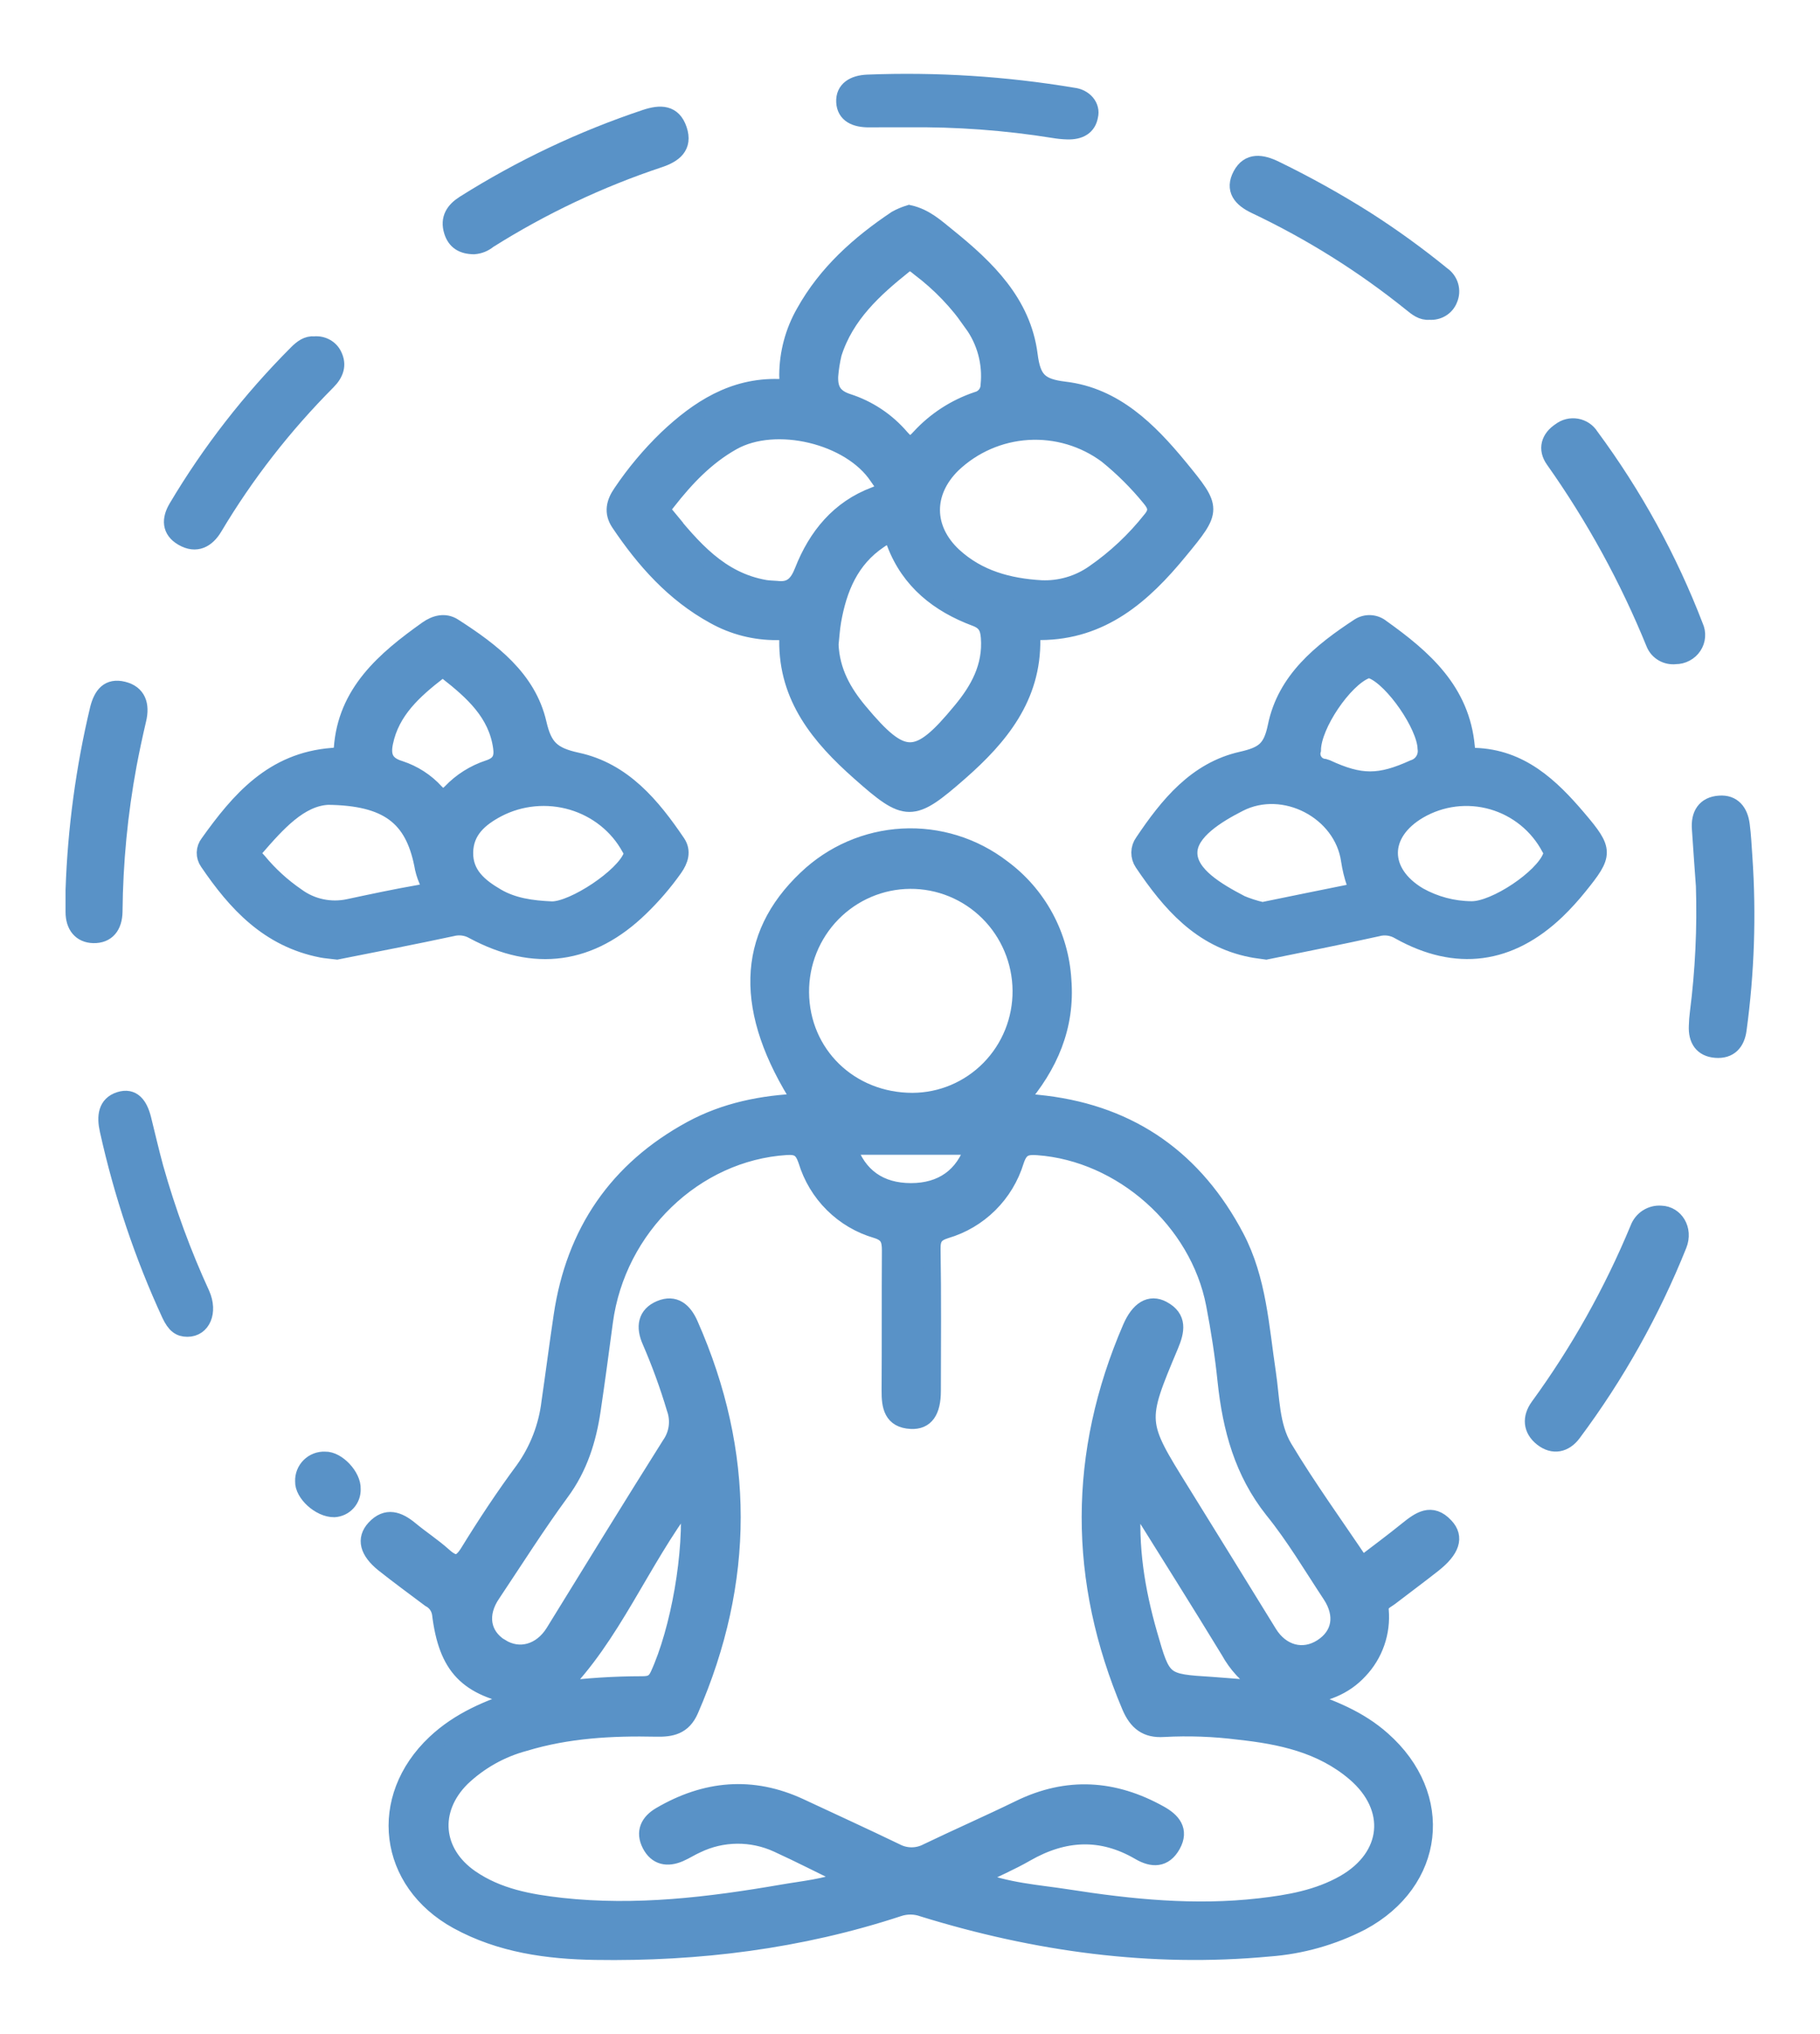
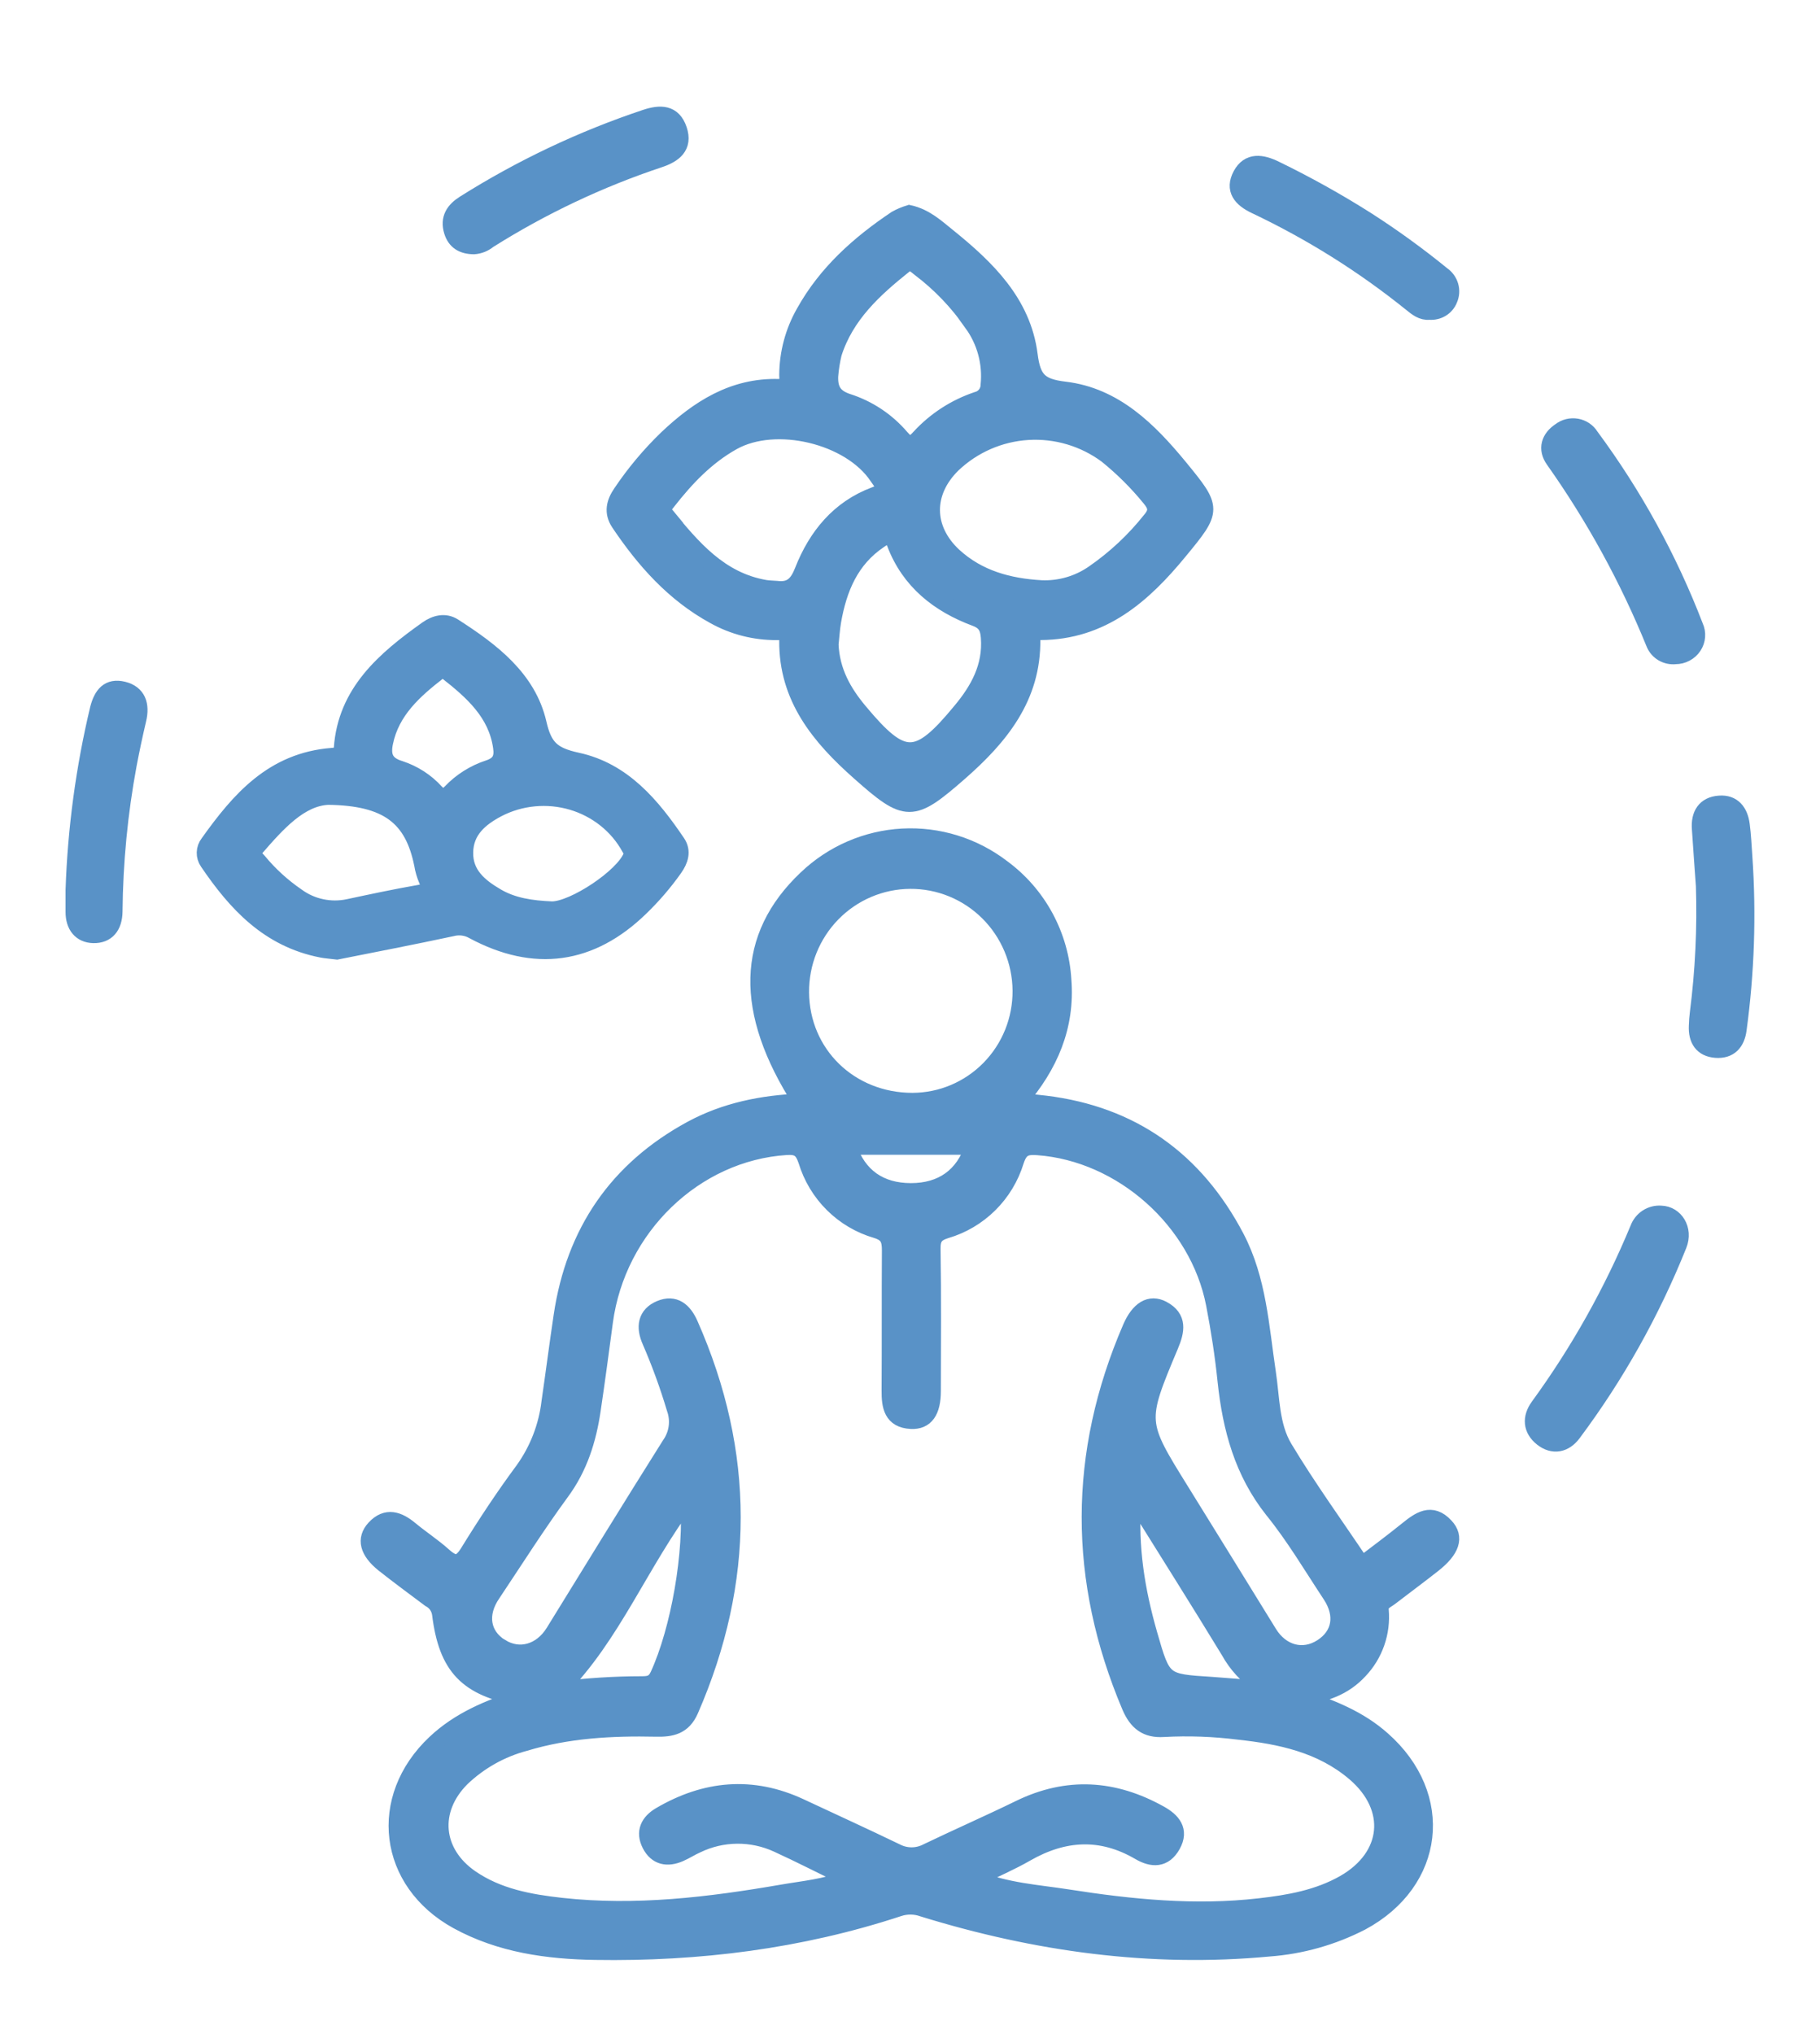
<svg xmlns="http://www.w3.org/2000/svg" width="111" height="124" viewBox="0 0 111 124" fill="none">
  <path d="M101.304 74.006C101.008 73.983 100.713 74.058 100.462 74.219C100.212 74.381 100.019 74.622 99.914 74.904C98.318 78.754 96.276 82.394 93.831 85.748C93.331 86.436 93.384 87.155 94.056 87.684C94.728 88.213 95.44 88.06 95.942 87.382C98.572 83.861 100.736 80.002 102.378 75.906C102.766 74.941 102.159 74.026 101.304 74.006Z" fill="#5992C7" stroke="#5992C7" />
  <path d="M28.905 15.002C29.232 14.979 29.544 14.854 29.798 14.644C33.065 12.587 36.559 10.934 40.208 9.72C41.104 9.421 41.749 8.939 41.402 7.905C41.056 6.871 40.272 6.877 39.369 7.176C35.497 8.468 31.789 10.225 28.321 12.409C27.695 12.802 27.328 13.318 27.576 14.106C27.768 14.713 28.199 14.995 28.905 15.002Z" fill="#5992C7" stroke="#5992C7" />
  <path d="M102.186 39.994C102.405 39.994 102.621 39.94 102.813 39.837C103.006 39.735 103.169 39.588 103.288 39.408C103.407 39.229 103.478 39.023 103.494 38.81C103.511 38.597 103.472 38.384 103.382 38.189C101.798 34.065 99.656 30.166 97.013 26.594C96.921 26.445 96.798 26.317 96.651 26.218C96.505 26.12 96.338 26.052 96.163 26.021C95.987 25.99 95.807 25.996 95.634 26.038C95.461 26.08 95.3 26.158 95.16 26.266C94.486 26.706 94.28 27.375 94.759 28.045C97.232 31.541 99.29 35.298 100.895 39.246C100.997 39.491 101.178 39.697 101.411 39.832C101.644 39.967 101.916 40.024 102.186 39.994Z" fill="#5992C7" stroke="#5992C7" />
  <path d="M4.498 54.266C4.498 54.663 4.498 55.134 4.498 55.602C4.498 56.441 4.926 56.982 5.696 57.001C6.523 57.02 6.961 56.473 6.973 55.576C7.001 52.565 7.291 49.564 7.84 46.609C8.014 45.693 8.209 44.78 8.423 43.87C8.639 42.964 8.399 42.269 7.511 42.051C6.623 41.834 6.213 42.355 5.991 43.201C5.125 46.824 4.624 50.533 4.498 54.266Z" fill="#5992C7" stroke="#5992C7" />
  <path d="M87.176 18.997C87.436 19.019 87.696 18.959 87.917 18.824C88.137 18.69 88.305 18.489 88.395 18.253C88.51 17.992 88.529 17.702 88.45 17.429C88.371 17.156 88.198 16.917 87.959 16.751C86.478 15.544 84.926 14.42 83.31 13.386C81.531 12.261 79.686 11.234 77.785 10.311C76.955 9.904 76.159 9.785 75.685 10.669C75.211 11.553 75.685 12.122 76.554 12.535C79.965 14.151 83.161 16.155 86.075 18.504C86.403 18.77 86.737 19.043 87.176 18.997Z" fill="#5992C7" stroke="#5992C7" />
-   <path d="M55.341 7.262C58.337 7.226 61.329 7.446 64.273 7.919C64.54 7.965 64.811 7.992 65.084 8C65.853 8.027 66.36 7.73 66.471 7.071C66.506 6.931 66.507 6.787 66.472 6.648C66.438 6.509 66.369 6.377 66.272 6.262C66.174 6.146 66.048 6.049 65.904 5.976C65.759 5.904 65.598 5.858 65.431 5.841C61.309 5.15 57.104 4.884 52.906 5.049C52.064 5.084 51.461 5.449 51.499 6.217C51.538 6.984 52.163 7.273 53.018 7.265C53.787 7.257 54.565 7.262 55.341 7.262Z" fill="#5992C7" stroke="#5992C7" />
-   <path d="M19.184 21.006C18.742 20.964 18.416 21.216 18.111 21.519C15.269 24.365 12.807 27.531 10.779 30.946C10.36 31.649 10.357 32.331 11.128 32.78C11.977 33.274 12.627 32.889 13.066 32.156C14.984 28.937 17.307 25.951 19.985 23.262C20.458 22.786 20.657 22.255 20.353 21.652C20.253 21.442 20.087 21.267 19.878 21.152C19.668 21.036 19.426 20.985 19.184 21.006Z" fill="#5992C7" stroke="#5992C7" />
  <path d="M103.931 54.012C104.013 56.594 103.89 59.179 103.563 61.741C103.528 62.011 103.507 62.282 103.5 62.554C103.463 63.38 103.812 63.932 104.644 63.996C105.476 64.06 105.919 63.578 106.025 62.768C106.499 59.289 106.617 55.768 106.377 52.264C106.33 51.603 106.302 50.937 106.215 50.283C106.112 49.495 105.695 48.943 104.866 49.007C103.977 49.067 103.619 49.673 103.687 50.541C103.768 51.766 103.859 53.01 103.931 54.012Z" fill="#5992C7" stroke="#5992C7" />
-   <path d="M11.431 81.002C12.342 81.002 12.778 79.992 12.304 78.91C11.168 76.441 10.22 73.859 9.469 71.196C9.199 70.208 8.97 69.205 8.722 68.211C8.509 67.375 8.1 66.804 7.288 67.066C6.477 67.328 6.394 68.063 6.582 68.905C7.448 72.812 8.715 76.581 10.355 80.131C10.668 80.797 10.962 81.002 11.431 81.002Z" fill="#5992C7" stroke="#5992C7" />
-   <path d="M20.386 92.002C20.695 91.984 20.984 91.847 21.192 91.618C21.4 91.389 21.51 91.088 21.497 90.779C21.532 90.011 20.582 88.981 19.822 89.003C19.647 88.995 19.473 89.023 19.309 89.086C19.146 89.149 18.997 89.245 18.873 89.368C18.749 89.491 18.651 89.638 18.587 89.8C18.522 89.963 18.492 90.137 18.499 90.311C18.464 91.047 19.499 92.014 20.386 92.002Z" fill="#5992C7" stroke="#5992C7" />
  <path d="M22.846 93.168C23.574 92.383 24.299 92.654 25.017 93.246C25.681 93.798 26.412 94.27 27.053 94.845C27.695 95.42 28.07 95.427 28.564 94.622C29.616 92.913 30.725 91.232 31.918 89.623C32.792 88.405 33.344 86.983 33.522 85.49C33.778 83.732 34.003 81.971 34.266 80.213C35.026 75.111 37.639 71.298 42.154 68.842C44.223 67.721 46.474 67.268 48.847 67.171C45.284 61.636 45.416 57.112 49.174 53.558C50.767 52.035 52.846 51.134 55.038 51.015C57.231 50.897 59.394 51.569 61.139 52.911C62.219 53.707 63.111 54.733 63.752 55.917C64.392 57.101 64.765 58.413 64.843 59.759C65.061 62.563 64.044 64.958 62.168 67.126C62.809 67.197 63.281 67.239 63.746 67.297C69.037 67.944 72.901 70.707 75.39 75.437C76.743 78.022 76.894 80.882 77.314 83.681C77.551 85.235 77.51 86.912 78.321 88.269C79.777 90.696 81.444 92.99 83.057 95.398C84.019 94.664 84.93 93.989 85.812 93.275C86.559 92.674 87.3 92.118 88.156 93.045C88.797 93.727 88.528 94.502 87.412 95.382C86.549 96.063 85.664 96.713 84.792 97.385C84.526 97.588 84.151 97.708 84.199 98.173C84.257 98.844 84.173 99.519 83.952 100.153C83.731 100.788 83.378 101.368 82.916 101.854C81.986 102.862 80.787 103.318 79.232 103.47C81.213 104.116 82.907 104.801 84.314 106.055C88.217 109.503 87.611 114.737 83.032 117.197C81.277 118.101 79.36 118.641 77.394 118.786C70.198 119.459 63.175 118.489 56.293 116.363C55.819 116.191 55.301 116.183 54.821 116.34C48.805 118.321 42.606 119.093 36.305 118.993C33.4 118.948 30.514 118.554 27.897 117.119C23.571 114.744 22.942 109.642 26.537 106.258C28 104.882 29.792 104.129 31.758 103.508C28.48 102.924 27.249 101.641 26.848 98.39C26.82 98.199 26.747 98.018 26.636 97.861C26.524 97.704 26.377 97.576 26.207 97.488C25.264 96.781 24.312 96.083 23.388 95.352C22.432 94.577 22.237 93.83 22.846 93.168ZM62.255 60.398C62.242 58.606 61.522 56.893 60.256 55.635C58.989 54.378 57.278 53.678 55.499 53.692C53.721 53.705 52.021 54.43 50.773 55.706C49.524 56.983 48.831 58.707 48.844 60.499C48.873 64.254 51.836 67.129 55.652 67.129C56.525 67.126 57.388 66.949 58.193 66.609C58.997 66.268 59.727 65.771 60.34 65.146C60.954 64.52 61.439 63.779 61.767 62.965C62.096 62.15 62.261 61.278 62.255 60.398ZM51.739 69.905C52.349 71.715 53.664 72.632 55.559 72.632C57.454 72.632 58.766 71.692 59.356 69.905H51.739ZM30.543 100.41C31.681 101.124 33.008 100.733 33.765 99.518C36.119 95.698 38.467 91.875 40.859 88.079C41.082 87.762 41.226 87.397 41.278 87.012C41.33 86.628 41.288 86.236 41.157 85.871C40.741 84.476 40.242 83.106 39.663 81.771C39.278 80.908 39.384 80.155 40.262 79.787C41.141 79.418 41.715 79.903 42.087 80.756C45.544 88.589 45.525 96.412 42.106 104.258C41.667 105.27 40.933 105.402 40.022 105.383C37.309 105.324 34.615 105.47 32.005 106.262C30.562 106.645 29.239 107.389 28.157 108.423C26.233 110.346 26.467 112.947 28.702 114.495C30.366 115.642 32.3 115.991 34.256 116.208C38.784 116.705 43.254 116.166 47.725 115.393C48.985 115.174 50.268 115.07 51.72 114.531C50.146 113.762 48.789 113.064 47.401 112.43C46.63 112.078 45.793 111.9 44.947 111.908C44.101 111.916 43.267 112.111 42.504 112.479C42.145 112.637 41.814 112.857 41.455 113.012C40.708 113.335 40.044 113.222 39.65 112.456C39.255 111.69 39.56 111.083 40.266 110.669C43.023 109.053 45.865 108.785 48.802 110.152C50.752 111.063 52.711 111.958 54.648 112.892C54.941 113.047 55.267 113.128 55.597 113.128C55.928 113.128 56.254 113.047 56.547 112.892C58.416 111.994 60.318 111.16 62.181 110.252C65.096 108.831 67.931 109.015 70.73 110.575C71.503 111.002 72.013 111.584 71.51 112.488C71.006 113.393 70.269 113.361 69.493 112.909C67.164 111.548 64.881 111.684 62.582 113.002C61.639 113.545 60.632 113.972 59.494 114.534C61.395 115.3 63.278 115.403 65.099 115.687C68.976 116.295 72.882 116.686 76.817 116.234C78.613 116.03 80.386 115.72 81.986 114.809C84.811 113.193 85.103 110.22 82.628 108.103C80.598 106.368 78.1 105.841 75.547 105.567C74.028 105.375 72.496 105.319 70.968 105.402C69.919 105.473 69.329 105.008 68.915 104.035C65.651 96.325 65.644 88.638 68.963 80.953C69.451 79.826 70.14 79.402 70.91 79.813C71.914 80.349 71.753 81.141 71.375 82.039C69.415 86.702 69.428 86.705 72.052 90.929C73.835 93.805 75.613 96.684 77.388 99.566C78.144 100.797 79.472 101.156 80.614 100.422C81.755 99.689 81.957 98.461 81.156 97.243C80.004 95.501 78.936 93.688 77.628 92.073C75.778 89.746 75.063 87.083 74.758 84.207C74.598 82.64 74.354 81.073 74.056 79.525C73.071 74.416 68.412 70.303 63.297 69.931C62.579 69.879 62.216 69.976 61.953 70.781C61.645 71.787 61.094 72.7 60.349 73.437C59.604 74.175 58.688 74.715 57.685 75.008C57.063 75.205 56.854 75.466 56.864 76.142C56.912 79.027 56.89 81.913 56.883 84.799C56.883 86.052 56.454 86.666 55.565 86.621C54.392 86.563 54.26 85.733 54.267 84.776C54.286 81.933 54.267 79.086 54.286 76.242C54.286 75.57 54.161 75.214 53.446 74.995C52.442 74.703 51.526 74.163 50.782 73.424C50.038 72.686 49.489 71.772 49.184 70.765C48.943 70.051 48.655 69.876 47.949 69.921C42.385 70.28 37.652 74.827 36.882 80.585C36.642 82.385 36.401 84.185 36.135 85.978C35.869 87.772 35.34 89.481 34.211 91C32.749 92.997 31.421 95.097 30.042 97.162C29.18 98.403 29.388 99.686 30.536 100.413L30.543 100.41ZM34.102 103.02C35.777 102.806 37.464 102.698 39.153 102.697C39.618 102.697 39.919 102.629 40.15 102.125C41.404 99.392 42.254 94.645 41.981 91.394C39.066 95.243 37.367 99.766 34.102 103.02ZM76.839 102.713C76.055 102.19 75.407 101.484 74.951 100.655C73.11 97.634 71.221 94.641 69.348 91.639C69.316 91.588 69.246 91.562 69.108 91.468C68.883 94.302 69.329 96.994 70.089 99.64C70.923 102.549 70.939 102.549 73.902 102.736C74.8 102.798 75.698 102.878 76.599 102.949C76.839 103.046 76.881 102.927 76.833 102.713H76.839Z" fill="#5992C7" stroke="#5992C7" />
  <path d="M76.809 103.002H76.498C76.638 103.002 76.8 103.002 76.972 103.002C77.144 103.002 77.323 103.002 77.498 103.002C77.451 103.002 77.361 103.002 77.238 103.002C77.115 103.002 76.965 103.002 76.809 103.002Z" fill="#A3A3A3" stroke="#5992C7" />
  <path d="M37.887 30.042C38.694 28.842 39.625 27.731 40.665 26.726C42.582 24.91 44.714 23.529 47.489 23.606C48.144 23.606 48.025 23.235 48.025 22.855C48.033 21.521 48.384 20.212 49.045 19.054C50.387 16.64 52.385 14.859 54.648 13.344C54.904 13.203 55.174 13.088 55.453 13.002C56.441 13.222 57.103 13.849 57.796 14.405C60.174 16.323 62.376 18.443 62.785 21.627C62.977 23.133 63.396 23.584 64.933 23.766C67.979 24.127 70.073 26.218 71.936 28.482C74.013 31.014 74.023 31.071 71.936 33.597C69.731 36.289 67.215 38.511 63.444 38.523C63.124 38.523 62.942 38.584 62.948 38.964C63.006 42.507 60.992 44.943 58.525 47.104C55.626 49.639 55.287 49.636 52.411 47.085C49.988 44.94 47.984 42.535 48.025 39.044C48.025 38.491 47.744 38.52 47.367 38.526C46.034 38.535 44.721 38.198 43.557 37.548C41.096 36.202 39.294 34.172 37.753 31.877C37.331 31.237 37.472 30.643 37.887 30.042ZM59.301 19.722C58.415 18.433 57.326 17.297 56.077 16.355C55.815 16.148 55.546 15.854 55.156 16.167C53.312 17.641 51.583 19.21 50.838 21.557C50.73 22.011 50.657 22.473 50.621 22.938C50.592 23.731 50.848 24.217 51.682 24.495C52.955 24.899 54.09 25.652 54.958 26.669C55.421 27.206 55.661 27.136 56.096 26.646C57.053 25.61 58.255 24.832 59.592 24.383C59.795 24.332 59.975 24.216 60.105 24.051C60.234 23.887 60.304 23.684 60.305 23.475C60.44 22.142 60.081 20.806 59.295 19.722H59.301ZM63.508 35.876C64.647 35.924 65.77 35.596 66.704 34.943C68.021 34.033 69.195 32.932 70.188 31.675C70.613 31.173 70.507 30.819 70.133 30.374C69.346 29.409 68.46 28.528 67.49 27.746C66.108 26.723 64.409 26.22 62.693 26.325C60.976 26.431 59.352 27.139 58.106 28.325C56.387 30.01 56.399 32.238 58.16 33.878C59.663 35.262 61.517 35.761 63.508 35.876ZM52.417 43.376C55.07 46.554 55.952 46.554 58.598 43.344C59.663 42.066 60.455 40.656 60.321 38.868C60.276 38.258 60.101 37.909 59.484 37.682C57.246 36.848 55.463 35.445 54.584 33.133C54.316 32.433 53.986 32.698 53.625 32.941C51.877 34.115 51.151 35.886 50.803 37.865C50.717 38.363 50.691 38.872 50.643 39.297C50.717 40.95 51.449 42.219 52.417 43.376ZM40.591 31.381C42.237 33.386 43.89 35.377 46.664 35.857C46.894 35.895 47.13 35.895 47.364 35.914C48.24 36.023 48.642 35.617 48.962 34.796C49.79 32.692 51.161 31.004 53.344 30.186C54.239 29.866 53.772 29.45 53.517 29.063C51.861 26.567 47.313 25.47 44.679 26.95C43.081 27.845 41.847 29.146 40.732 30.572C40.543 30.806 40.323 31.042 40.604 31.381H40.591Z" fill="#5992C7" stroke="#5992C7" />
-   <path d="M69.707 51.34C71.232 49.07 72.955 46.944 75.73 46.322C77.054 46.017 77.532 45.681 77.819 44.281C78.398 41.447 80.564 39.705 82.894 38.18C83.103 38.05 83.348 37.988 83.594 38.004C83.84 38.02 84.075 38.112 84.266 38.268C86.831 40.099 89.145 42.106 89.45 45.55C89.478 45.907 89.548 46.081 89.95 46.096C92.747 46.184 94.58 47.926 96.245 49.885C97.91 51.843 97.901 52.078 96.306 54.048C95.886 54.571 95.434 55.068 94.952 55.534C92.079 58.279 88.819 58.722 85.345 56.782C85.144 56.66 84.921 56.58 84.688 56.548C84.455 56.516 84.218 56.532 83.991 56.596C81.668 57.111 79.335 57.569 77.221 58.002C76.761 57.935 76.538 57.913 76.322 57.867C73.217 57.258 71.342 55.061 69.689 52.612C69.561 52.423 69.495 52.2 69.498 51.973C69.501 51.745 69.574 51.524 69.707 51.34ZM86.538 54.597C87.517 55.145 88.618 55.437 89.74 55.446C91.182 55.467 94.11 53.502 94.586 52.212C94.615 52.127 94.624 52.037 94.611 51.948C94.598 51.86 94.564 51.776 94.513 51.703C94.151 51.018 93.655 50.413 93.055 49.925C92.454 49.437 91.761 49.075 91.017 48.861C90.273 48.648 89.494 48.586 88.725 48.681C87.957 48.777 87.216 49.026 86.547 49.415C84.162 50.812 84.162 53.185 86.538 54.597ZM86.212 46.822C86.458 46.745 86.669 46.581 86.805 46.362C86.942 46.143 86.995 45.882 86.956 45.626C86.913 44.229 84.97 41.413 83.693 40.892C83.631 40.862 83.563 40.846 83.494 40.846C83.426 40.846 83.358 40.862 83.296 40.892C81.985 41.419 80.079 44.195 80.064 45.73C80.029 45.846 80.022 45.969 80.042 46.089C80.062 46.209 80.108 46.323 80.178 46.422C80.247 46.522 80.338 46.605 80.444 46.664C80.55 46.724 80.668 46.759 80.789 46.767C80.826 46.776 80.862 46.788 80.896 46.803C82.997 47.78 84.135 47.761 86.212 46.822ZM75.62 55.058C76.064 55.247 76.523 55.396 76.993 55.503C78.804 55.134 80.588 54.765 82.375 54.408C82.747 54.335 82.738 54.17 82.628 53.856C82.472 53.4 82.358 52.93 82.287 52.453C81.857 49.454 78.304 47.6 75.578 48.988C74.224 49.677 72.528 50.714 72.528 51.989C72.519 53.328 74.257 54.329 75.623 55.052L75.62 55.058Z" fill="#5992C7" stroke="#5992C7" />
  <path d="M12.706 51.401C14.581 48.776 16.63 46.375 20.264 46.097C20.599 46.07 20.826 46.064 20.858 45.63C21.094 42.218 23.45 40.207 26.045 38.361C26.55 38.004 27.137 37.852 27.668 38.193C29.982 39.679 32.204 41.355 32.836 44.101C33.174 45.572 33.679 46.051 35.197 46.381C38.02 46.991 39.779 49.127 41.303 51.377C41.66 51.901 41.48 52.445 41.13 52.942C40.52 53.805 39.827 54.611 39.062 55.35C36.04 58.286 32.608 58.768 28.858 56.754C28.665 56.643 28.451 56.571 28.228 56.543C28.006 56.514 27.78 56.529 27.563 56.586C25.158 57.102 22.742 57.565 20.551 58.002C20.081 57.944 19.85 57.932 19.623 57.886C16.374 57.254 14.385 55.078 12.677 52.564C12.556 52.391 12.493 52.187 12.498 51.978C12.503 51.769 12.576 51.568 12.706 51.401ZM30.297 54.663C31.276 55.234 32.381 55.402 33.663 55.457C34.986 55.457 38.033 53.449 38.509 52.188C38.598 51.962 38.49 51.846 38.405 51.697C38.04 51.028 37.542 50.435 36.939 49.953C36.336 49.471 35.641 49.108 34.892 48.887C34.144 48.666 33.358 48.59 32.579 48.664C31.8 48.737 31.044 48.959 30.354 49.317C29.274 49.887 28.381 50.635 28.359 51.972C28.337 53.308 29.246 54.05 30.297 54.663ZM26.578 48.291C26.926 48.657 27.147 48.636 27.491 48.291C28.12 47.629 28.912 47.13 29.792 46.839C30.5 46.61 30.664 46.204 30.572 45.56C30.285 43.482 28.82 42.179 27.248 40.949C27.215 40.916 27.177 40.89 27.134 40.873C27.091 40.855 27.045 40.846 26.998 40.846C26.951 40.846 26.905 40.855 26.863 40.873C26.82 40.89 26.781 40.916 26.749 40.949C25.259 42.105 23.873 43.338 23.475 45.264C23.317 46.027 23.446 46.598 24.387 46.878C25.233 47.155 25.989 47.642 26.578 48.291ZM15.768 52.506C16.44 53.32 17.228 54.04 18.108 54.642C18.552 54.969 19.064 55.198 19.61 55.313C20.155 55.429 20.72 55.428 21.265 55.31C22.692 55.005 24.122 54.7 25.558 54.45C26.13 54.352 26.3 54.19 26.038 53.659C25.905 53.35 25.811 53.026 25.757 52.695C25.18 49.845 23.655 48.615 20.011 48.569C18.3 48.651 16.933 50.174 15.591 51.724C15.304 52.06 15.566 52.286 15.768 52.506Z" fill="#5992C7" stroke="#5992C7" />
</svg>